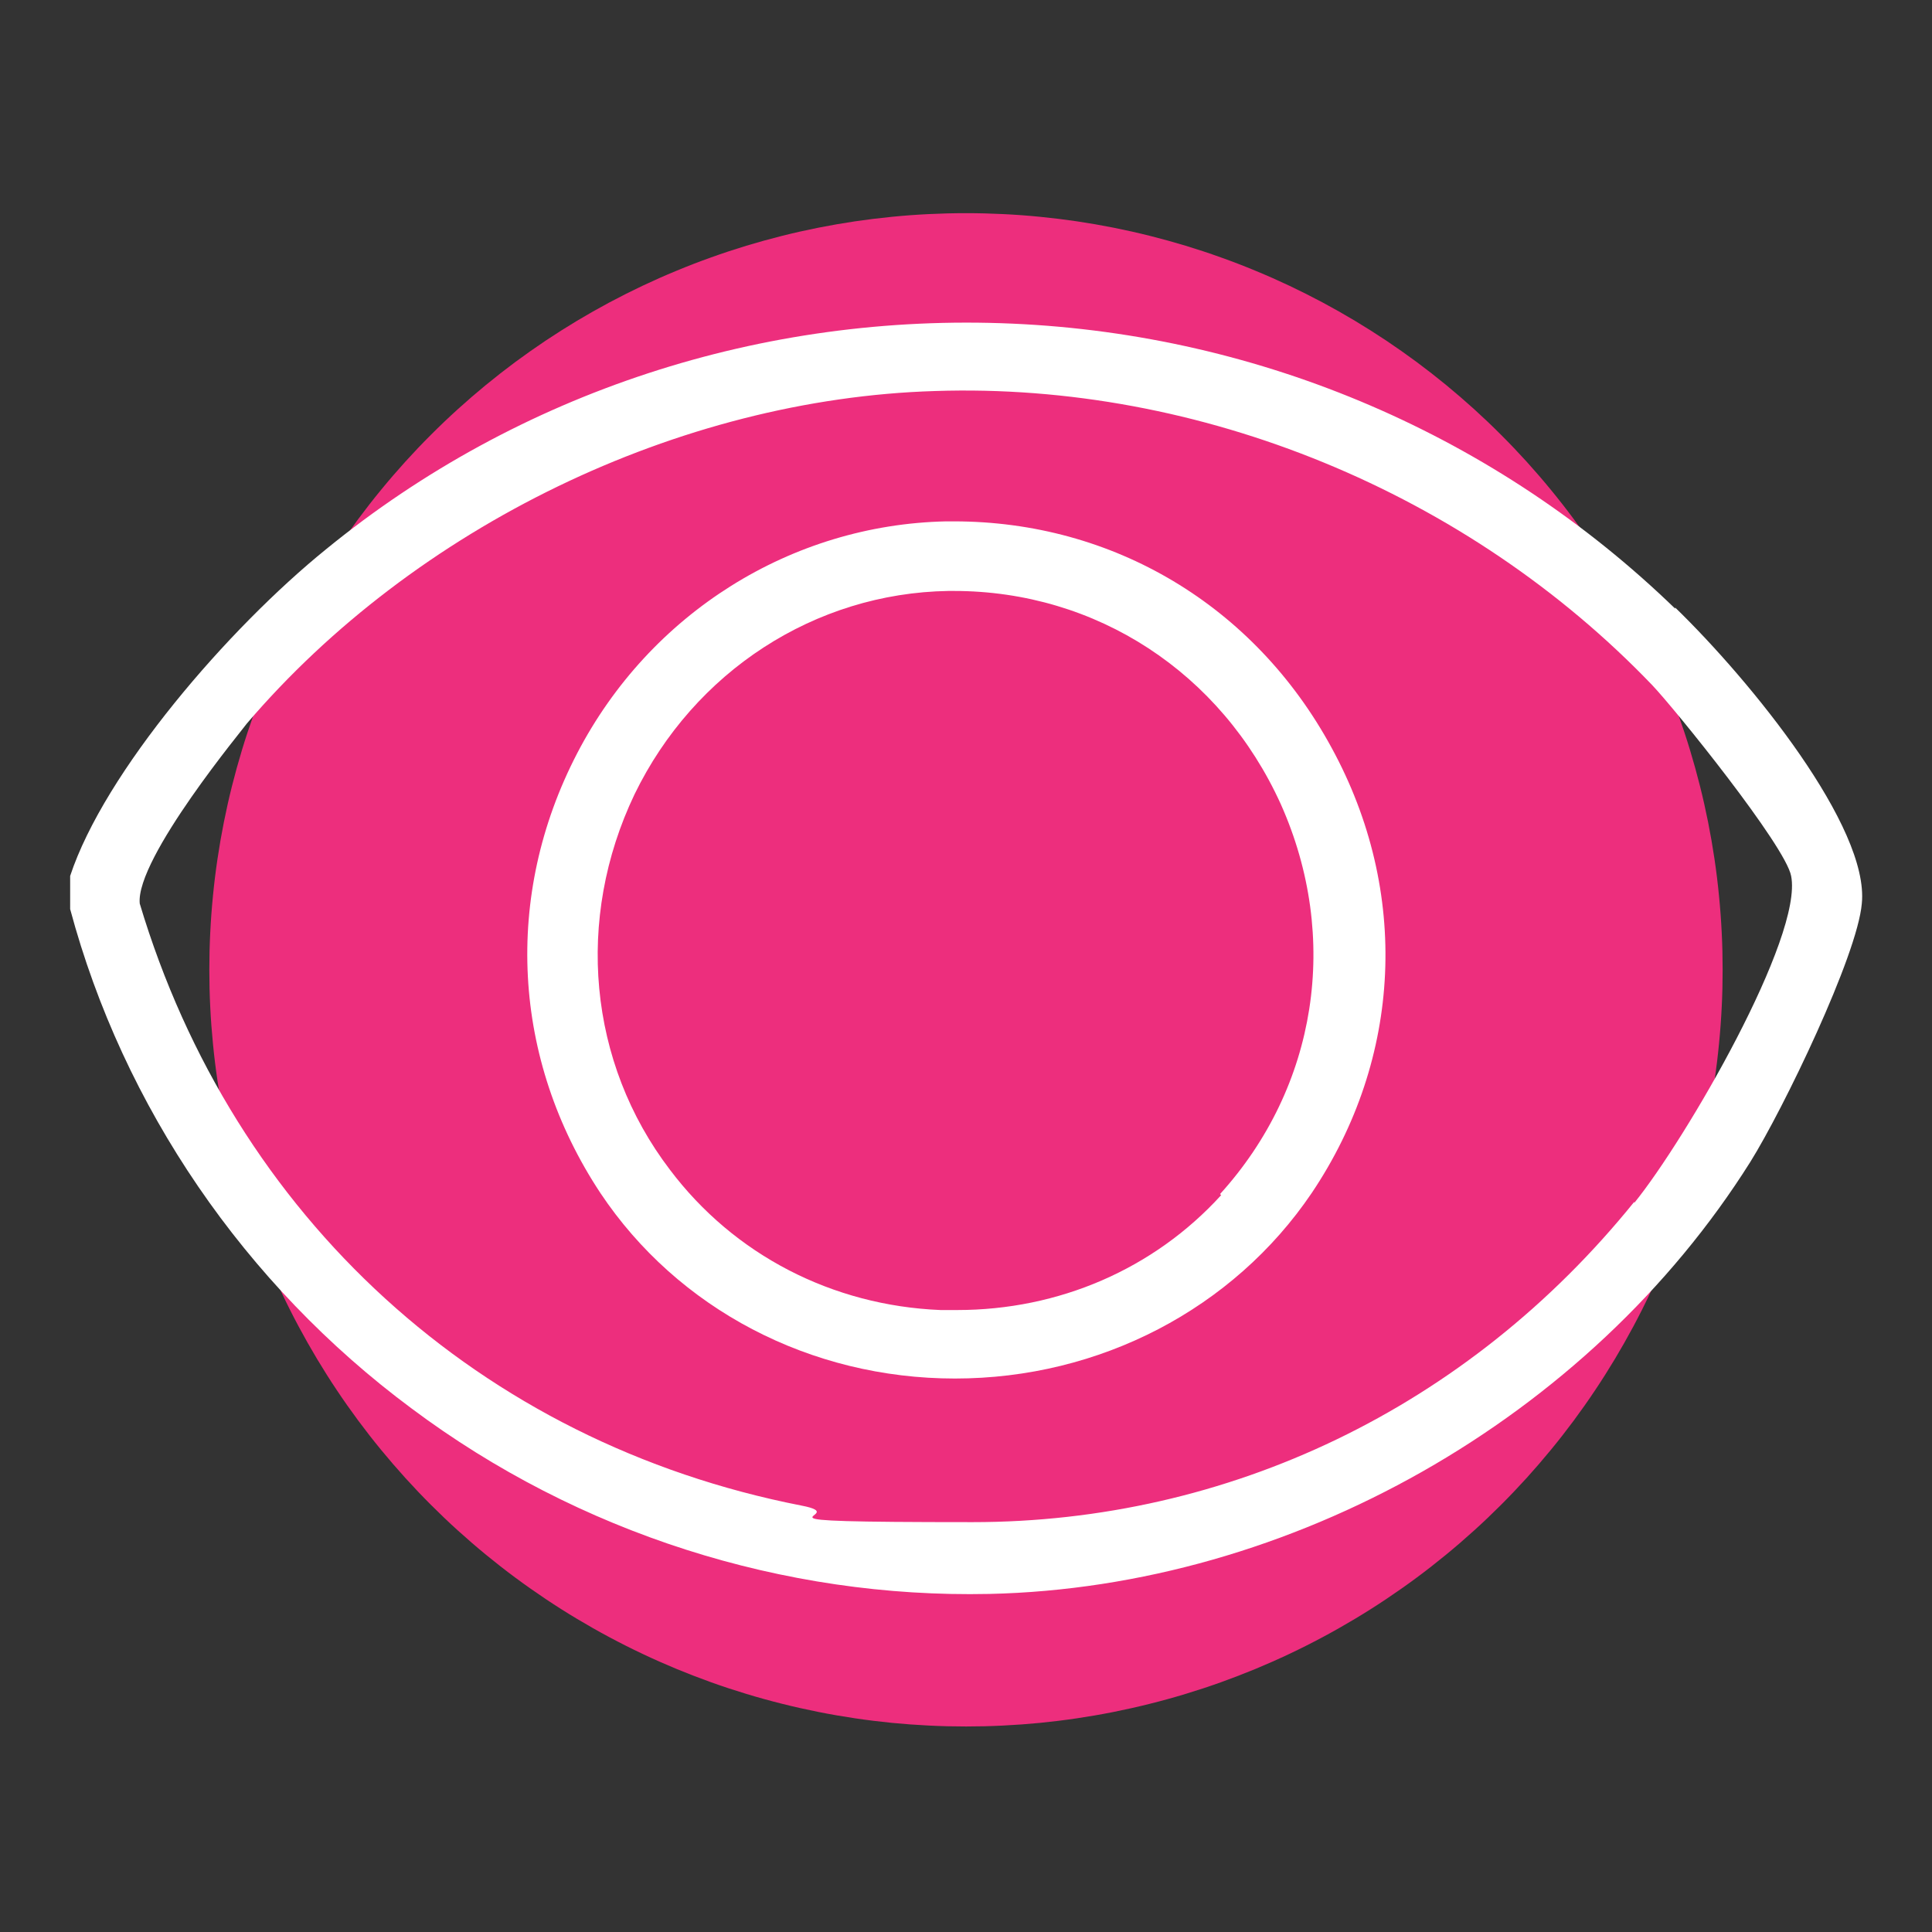
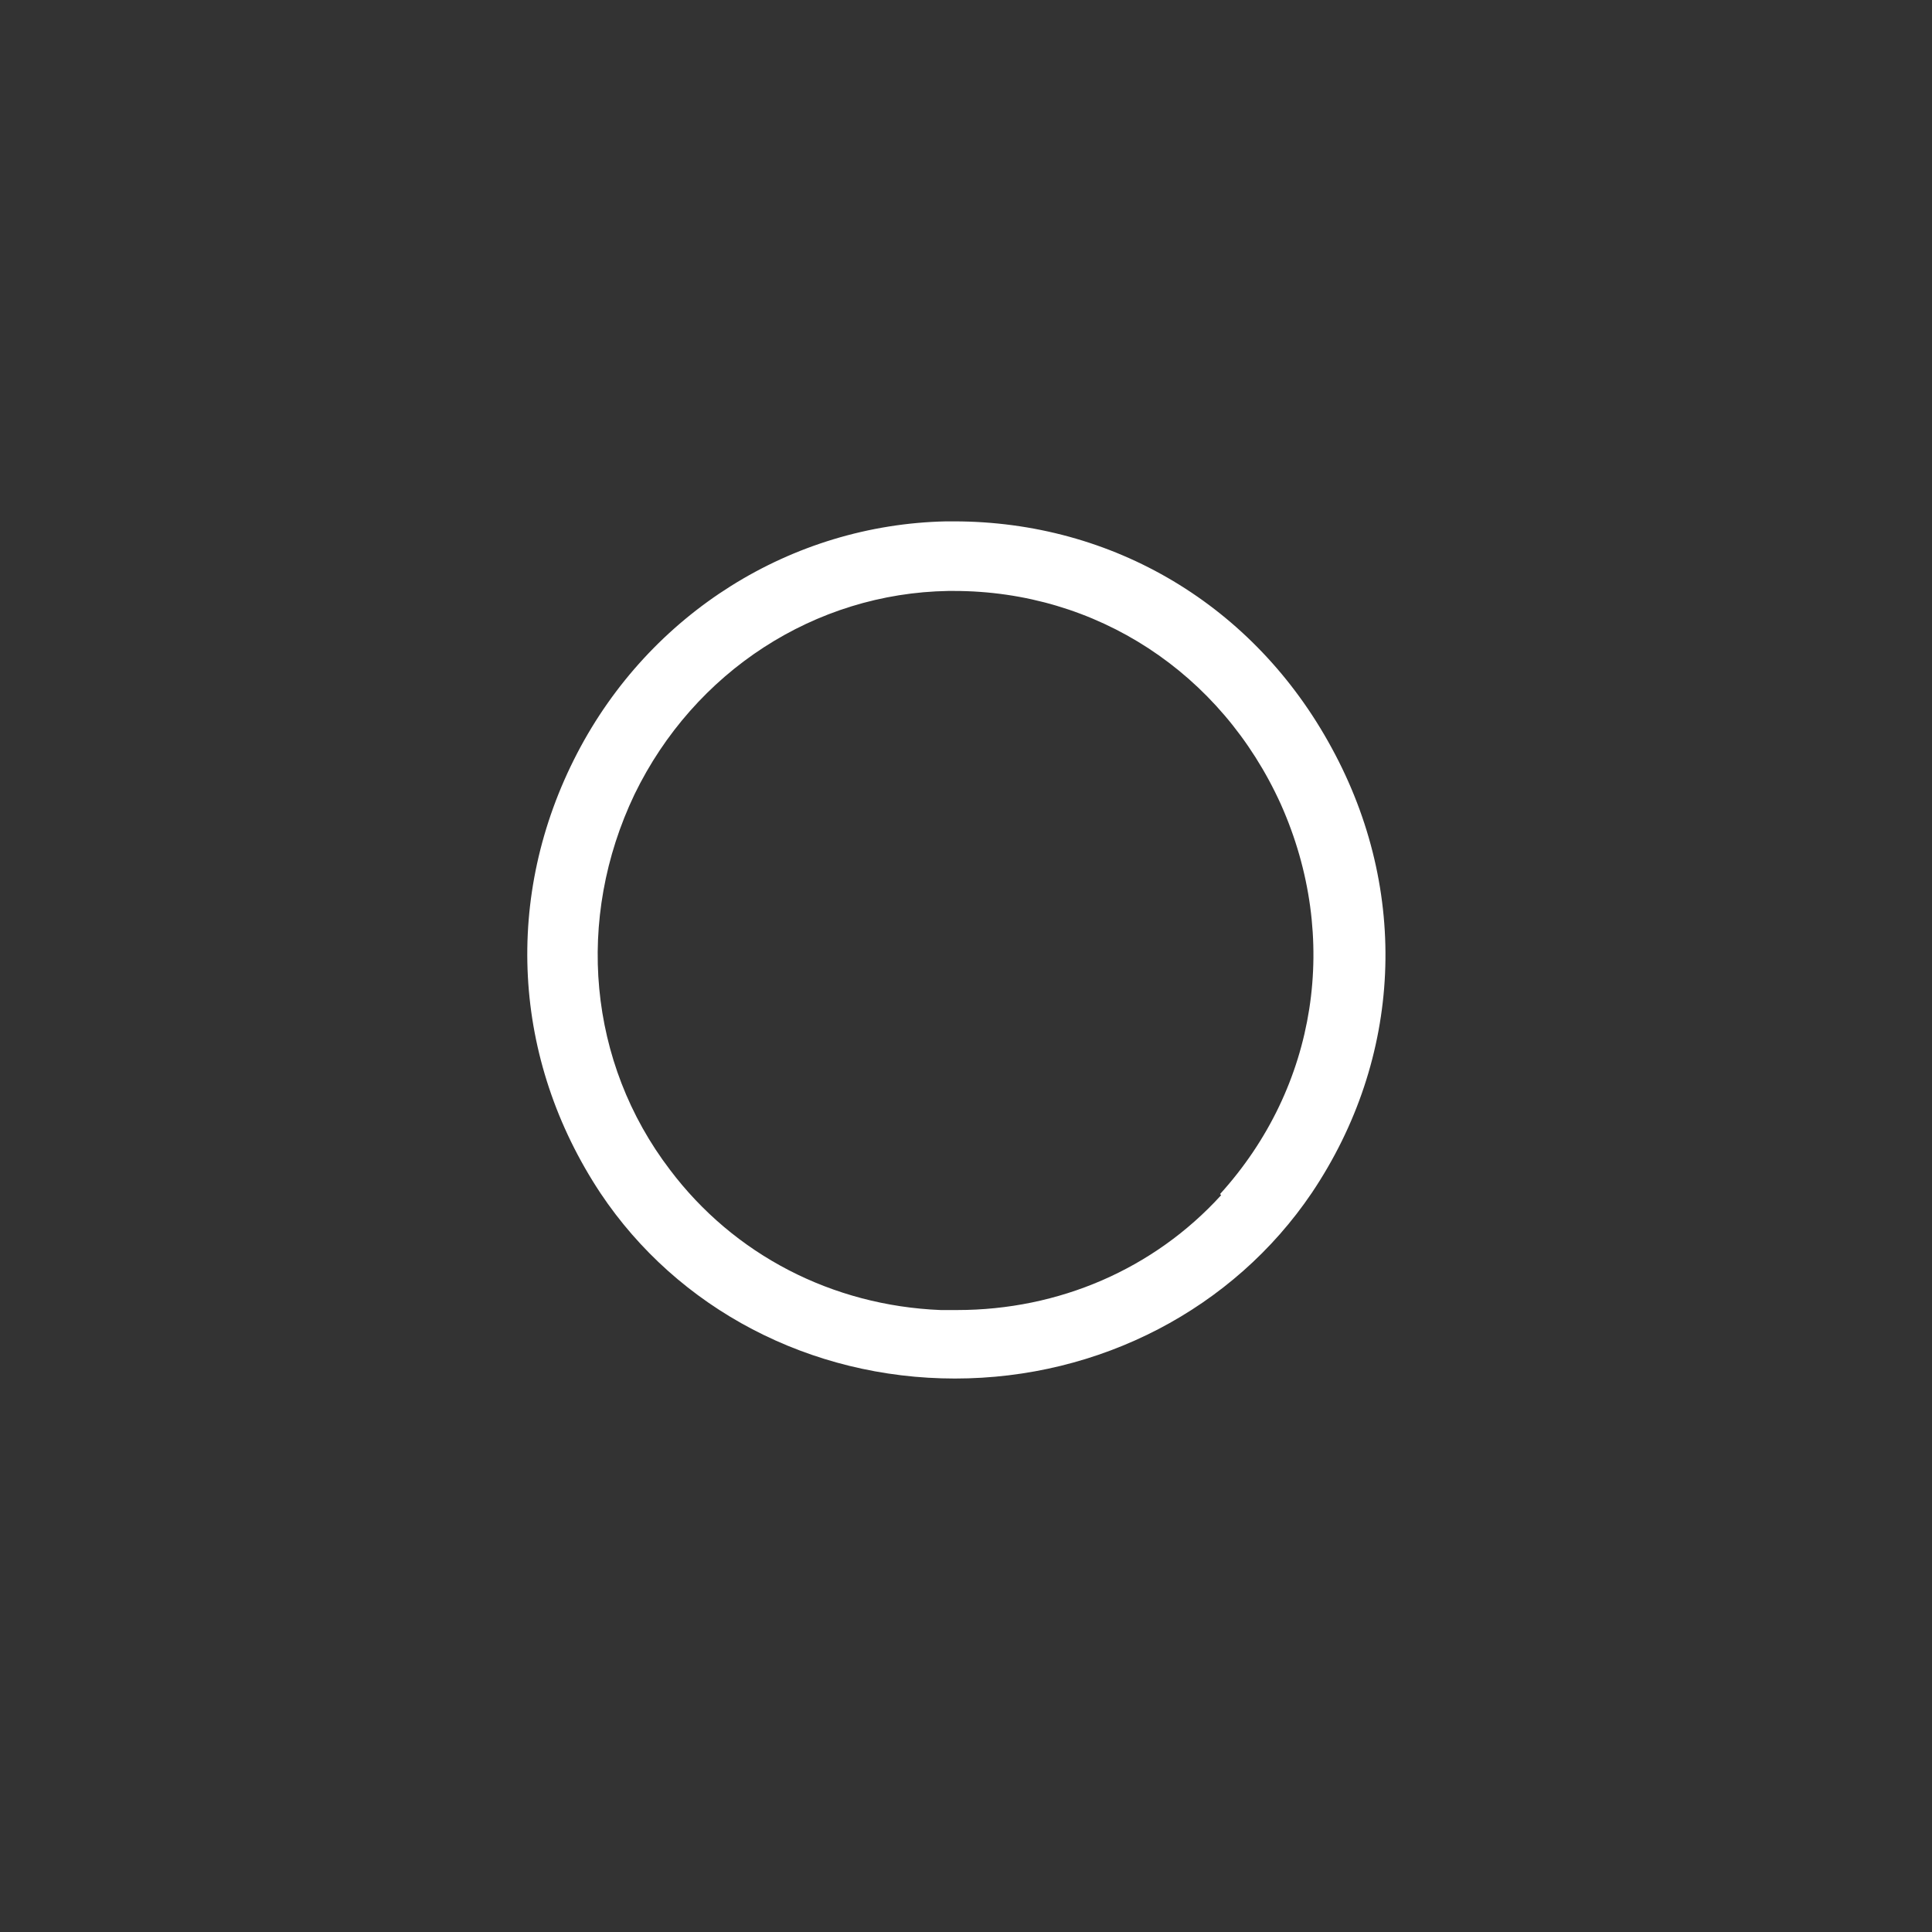
<svg xmlns="http://www.w3.org/2000/svg" width="320" zoomAndPan="magnify" viewBox="0 0 240 240" height="320" preserveAspectRatio="xMidYMid meet" version="1.0">
  <rect x="0" y="0" width="240" height="240" fill="#333333" stroke="none" />
  <defs>
    <clipPath id="5ce632bd70">
-       <path d="M 8 40 L 231.98 40 L 231.98 199 L 8 199 Z M 8 40 " clip-rule="nonzero" />
-     </clipPath>
+       </clipPath>
  </defs>
-   <path fill="#ed2e7d" d="M 213.992 120.477 C 213.992 122.016 213.957 123.551 213.879 125.086 C 213.805 126.625 213.691 128.156 213.539 129.688 C 213.391 131.219 213.203 132.746 212.977 134.266 C 212.75 135.789 212.488 137.305 212.188 138.812 C 211.887 140.32 211.551 141.824 211.176 143.316 C 210.801 144.809 210.391 146.289 209.945 147.762 C 209.5 149.234 209.016 150.691 208.5 152.141 C 207.98 153.59 207.426 155.023 206.84 156.445 C 206.25 157.867 205.625 159.273 204.969 160.664 C 204.312 162.055 203.621 163.43 202.895 164.785 C 202.168 166.141 201.41 167.48 200.621 168.797 C 199.828 170.117 199.008 171.418 198.152 172.695 C 197.297 173.977 196.41 175.234 195.496 176.469 C 194.578 177.703 193.633 178.918 192.656 180.105 C 191.68 181.293 190.676 182.457 189.645 183.598 C 188.609 184.738 187.551 185.852 186.461 186.941 C 185.375 188.027 184.262 189.09 183.121 190.121 C 181.98 191.152 180.816 192.16 179.629 193.133 C 178.438 194.109 177.227 195.059 175.992 195.973 C 174.754 196.891 173.496 197.773 172.219 198.629 C 170.941 199.484 169.641 200.309 168.32 201.098 C 167 201.887 165.664 202.648 164.309 203.371 C 162.949 204.098 161.578 204.789 160.188 205.445 C 158.797 206.105 157.391 206.727 155.969 207.316 C 154.547 207.902 153.113 208.457 151.664 208.977 C 150.215 209.496 148.754 209.977 147.285 210.422 C 145.812 210.871 144.328 211.281 142.836 211.652 C 141.344 212.027 139.844 212.363 138.336 212.664 C 136.828 212.965 135.312 213.227 133.789 213.453 C 132.27 213.68 130.742 213.867 129.211 214.02 C 127.68 214.168 126.148 214.281 124.609 214.355 C 123.074 214.434 121.535 214.469 119.996 214.469 C 118.461 214.469 116.922 214.434 115.387 214.355 C 113.848 214.281 112.316 214.168 110.785 214.02 C 109.254 213.867 107.727 213.68 106.207 213.453 C 104.684 213.227 103.168 212.965 101.66 212.664 C 100.152 212.363 98.652 212.027 97.16 211.652 C 95.668 211.281 94.184 210.871 92.711 210.422 C 91.242 209.977 89.781 209.496 88.332 208.977 C 86.883 208.457 85.449 207.902 84.027 207.316 C 82.605 206.727 81.199 206.105 79.809 205.445 C 78.418 204.789 77.047 204.098 75.688 203.371 C 74.332 202.648 72.996 201.887 71.676 201.098 C 70.355 200.309 69.055 199.484 67.777 198.629 C 66.5 197.773 65.242 196.891 64.004 195.973 C 62.77 195.059 61.559 194.109 60.367 193.133 C 59.18 192.16 58.016 191.152 56.875 190.121 C 55.734 189.09 54.621 188.027 53.535 186.941 C 52.445 185.852 51.387 184.738 50.352 183.598 C 49.32 182.457 48.316 181.293 47.34 180.105 C 46.363 178.918 45.418 177.703 44.5 176.469 C 43.586 175.234 42.699 173.977 41.844 172.695 C 40.988 171.418 40.168 170.117 39.375 168.797 C 38.586 167.48 37.828 166.141 37.102 164.785 C 36.375 163.43 35.684 162.055 35.027 160.664 C 34.371 159.273 33.746 157.867 33.156 156.445 C 32.57 155.023 32.016 153.59 31.496 152.141 C 30.98 150.691 30.496 149.234 30.051 147.762 C 29.605 146.289 29.195 144.809 28.82 143.316 C 28.445 141.824 28.109 140.32 27.809 138.812 C 27.508 137.305 27.246 135.789 27.02 134.266 C 26.793 132.746 26.605 131.219 26.457 129.688 C 26.305 128.156 26.191 126.625 26.117 125.086 C 26.039 123.551 26.004 122.016 26.004 120.477 C 26.004 118.938 26.039 117.398 26.117 115.863 C 26.191 114.328 26.305 112.793 26.457 111.262 C 26.605 109.73 26.793 108.207 27.02 106.684 C 27.246 105.16 27.508 103.648 27.809 102.137 C 28.109 100.629 28.445 99.129 28.82 97.637 C 29.195 96.145 29.605 94.664 30.051 93.191 C 30.496 91.719 30.98 90.258 31.496 88.809 C 32.016 87.359 32.57 85.926 33.156 84.504 C 33.746 83.086 34.371 81.68 35.027 80.289 C 35.684 78.898 36.375 77.523 37.102 76.168 C 37.828 74.809 38.586 73.473 39.375 72.152 C 40.168 70.832 40.988 69.535 41.844 68.254 C 42.699 66.977 43.586 65.719 44.5 64.484 C 45.418 63.246 46.363 62.035 47.34 60.848 C 48.316 59.656 49.32 58.492 50.352 57.352 C 51.387 56.211 52.445 55.098 53.535 54.012 C 54.621 52.922 55.734 51.863 56.875 50.828 C 58.016 49.797 59.18 48.793 60.367 47.816 C 61.559 46.84 62.77 45.895 64.004 44.977 C 65.242 44.062 66.5 43.176 67.777 42.32 C 69.055 41.469 70.355 40.645 71.676 39.852 C 72.996 39.062 74.332 38.305 75.688 37.578 C 77.047 36.855 78.418 36.164 79.809 35.504 C 81.199 34.848 82.605 34.223 84.027 33.637 C 85.449 33.047 86.883 32.492 88.332 31.977 C 89.781 31.457 91.242 30.973 92.711 30.527 C 94.184 30.082 95.668 29.672 97.16 29.297 C 98.652 28.922 100.152 28.586 101.66 28.285 C 103.168 27.988 104.684 27.723 106.207 27.496 C 107.727 27.273 109.254 27.086 110.785 26.934 C 112.316 26.781 113.848 26.668 115.387 26.594 C 116.922 26.52 118.461 26.48 119.996 26.48 C 121.535 26.48 123.074 26.52 124.609 26.594 C 126.148 26.668 127.68 26.781 129.211 26.934 C 130.742 27.086 132.27 27.273 133.789 27.496 C 135.312 27.723 136.828 27.988 138.336 28.285 C 139.844 28.586 141.344 28.922 142.836 29.297 C 144.328 29.672 145.812 30.082 147.285 30.527 C 148.754 30.973 150.215 31.457 151.664 31.977 C 153.113 32.492 154.547 33.047 155.969 33.637 C 157.391 34.223 158.797 34.848 160.188 35.504 C 161.578 36.164 162.949 36.855 164.309 37.578 C 165.664 38.305 167 39.062 168.32 39.852 C 169.641 40.645 170.941 41.469 172.219 42.32 C 173.496 43.176 174.754 44.062 175.992 44.977 C 177.227 45.895 178.438 46.84 179.629 47.816 C 180.816 48.793 181.98 49.797 183.121 50.828 C 184.262 51.863 185.375 52.922 186.461 54.012 C 187.551 55.098 188.609 56.211 189.645 57.352 C 190.676 58.492 191.68 59.656 192.656 60.848 C 193.633 62.035 194.578 63.246 195.496 64.484 C 196.41 65.719 197.297 66.977 198.152 68.254 C 199.008 69.535 199.828 70.832 200.621 72.152 C 201.41 73.473 202.168 74.809 202.895 76.168 C 203.621 77.523 204.312 78.898 204.969 80.289 C 205.625 81.68 206.25 83.086 206.84 84.504 C 207.426 85.926 207.98 87.359 208.5 88.809 C 209.016 90.258 209.5 91.719 209.945 93.191 C 210.391 94.664 210.801 96.145 211.176 97.637 C 211.551 99.129 211.887 100.629 212.188 102.137 C 212.488 103.648 212.75 105.16 212.977 106.684 C 213.203 108.207 213.391 109.73 213.539 111.262 C 213.691 112.793 213.805 114.328 213.879 115.863 C 213.957 117.398 213.992 118.938 213.992 120.477 Z M 213.992 120.477 " fill-opacity="1" fill-rule="nonzero" />
  <g clip-path="url(#5ce632bd70)">
    <path fill="#ffffff" d="M 208.094 75.605 C 186 54.199 156.773 41.574 125.762 40.203 C 94.75 38.832 64.426 48.711 40.547 68.195 C 28.336 78.074 12.969 95.914 8.715 108.812 L 8.715 112.93 C 15.301 137.492 30.395 159.582 51.113 174.953 C 71.836 190.457 97.355 198.555 122.879 198.004 C 160.34 197.18 197.391 176.188 217.422 144.352 C 221.539 137.766 230.734 118.691 231.281 112.242 C 232.242 102.773 217.562 84.66 208.094 75.469 Z M 203.016 149.293 C 182.297 174.953 152.52 189.086 120.82 189.086 C 89.125 189.086 106.688 188.398 99.551 187.027 C 59.621 179.207 29.023 151.211 17.359 112.242 C 16.809 106.617 30.531 90.148 30.668 89.875 C 51.527 65.449 84.32 49.535 116.156 48.574 C 149.09 47.477 182.297 61.195 205.211 85.074 C 208.094 88.094 221.812 105.105 222.5 108.812 C 224.012 116.359 209.465 141.469 203.016 149.43 Z M 203.016 149.293 " fill-opacity="1" fill-rule="nonzero" />
  </g>
-   <path fill="#ffffff" d="M 118.625 64.766 C 118.215 64.766 117.941 64.766 117.527 64.766 C 98.316 65.176 80.754 76.152 71.695 93.582 C 62.504 111.281 63.602 131.59 74.578 148.195 C 84.184 162.602 100.648 171.246 118.625 171.246 C 136.602 171.246 153.203 162.602 162.949 148.195 C 174.199 131.453 175.16 110.734 165.418 92.895 C 155.812 75.191 138.25 64.766 118.488 64.766 Z M 151.695 148.469 C 143.324 157.66 131.523 162.738 118.898 162.738 C 106.277 162.738 117.527 162.738 116.844 162.738 C 103.395 162.191 91.184 155.879 83.223 145.312 C 73.07 132.004 71.422 114.164 78.832 98.656 C 86.242 83.426 101.199 73.684 117.801 73.41 C 118.078 73.41 118.352 73.41 118.488 73.41 C 136.191 73.41 151.695 83.562 159.105 99.895 C 166.516 116.496 163.633 135.02 151.559 148.332 Z M 151.695 148.469 " fill-opacity="1" fill-rule="nonzero" />
+   <path fill="#ffffff" d="M 118.625 64.766 C 118.215 64.766 117.941 64.766 117.527 64.766 C 98.316 65.176 80.754 76.152 71.695 93.582 C 62.504 111.281 63.602 131.59 74.578 148.195 C 84.184 162.602 100.648 171.246 118.625 171.246 C 136.602 171.246 153.203 162.602 162.949 148.195 C 174.199 131.453 175.16 110.734 165.418 92.895 C 155.812 75.191 138.25 64.766 118.488 64.766 M 151.695 148.469 C 143.324 157.66 131.523 162.738 118.898 162.738 C 106.277 162.738 117.527 162.738 116.844 162.738 C 103.395 162.191 91.184 155.879 83.223 145.312 C 73.07 132.004 71.422 114.164 78.832 98.656 C 86.242 83.426 101.199 73.684 117.801 73.41 C 118.078 73.41 118.352 73.41 118.488 73.41 C 136.191 73.41 151.695 83.562 159.105 99.895 C 166.516 116.496 163.633 135.02 151.559 148.332 Z M 151.695 148.469 " fill-opacity="1" fill-rule="nonzero" />
</svg>